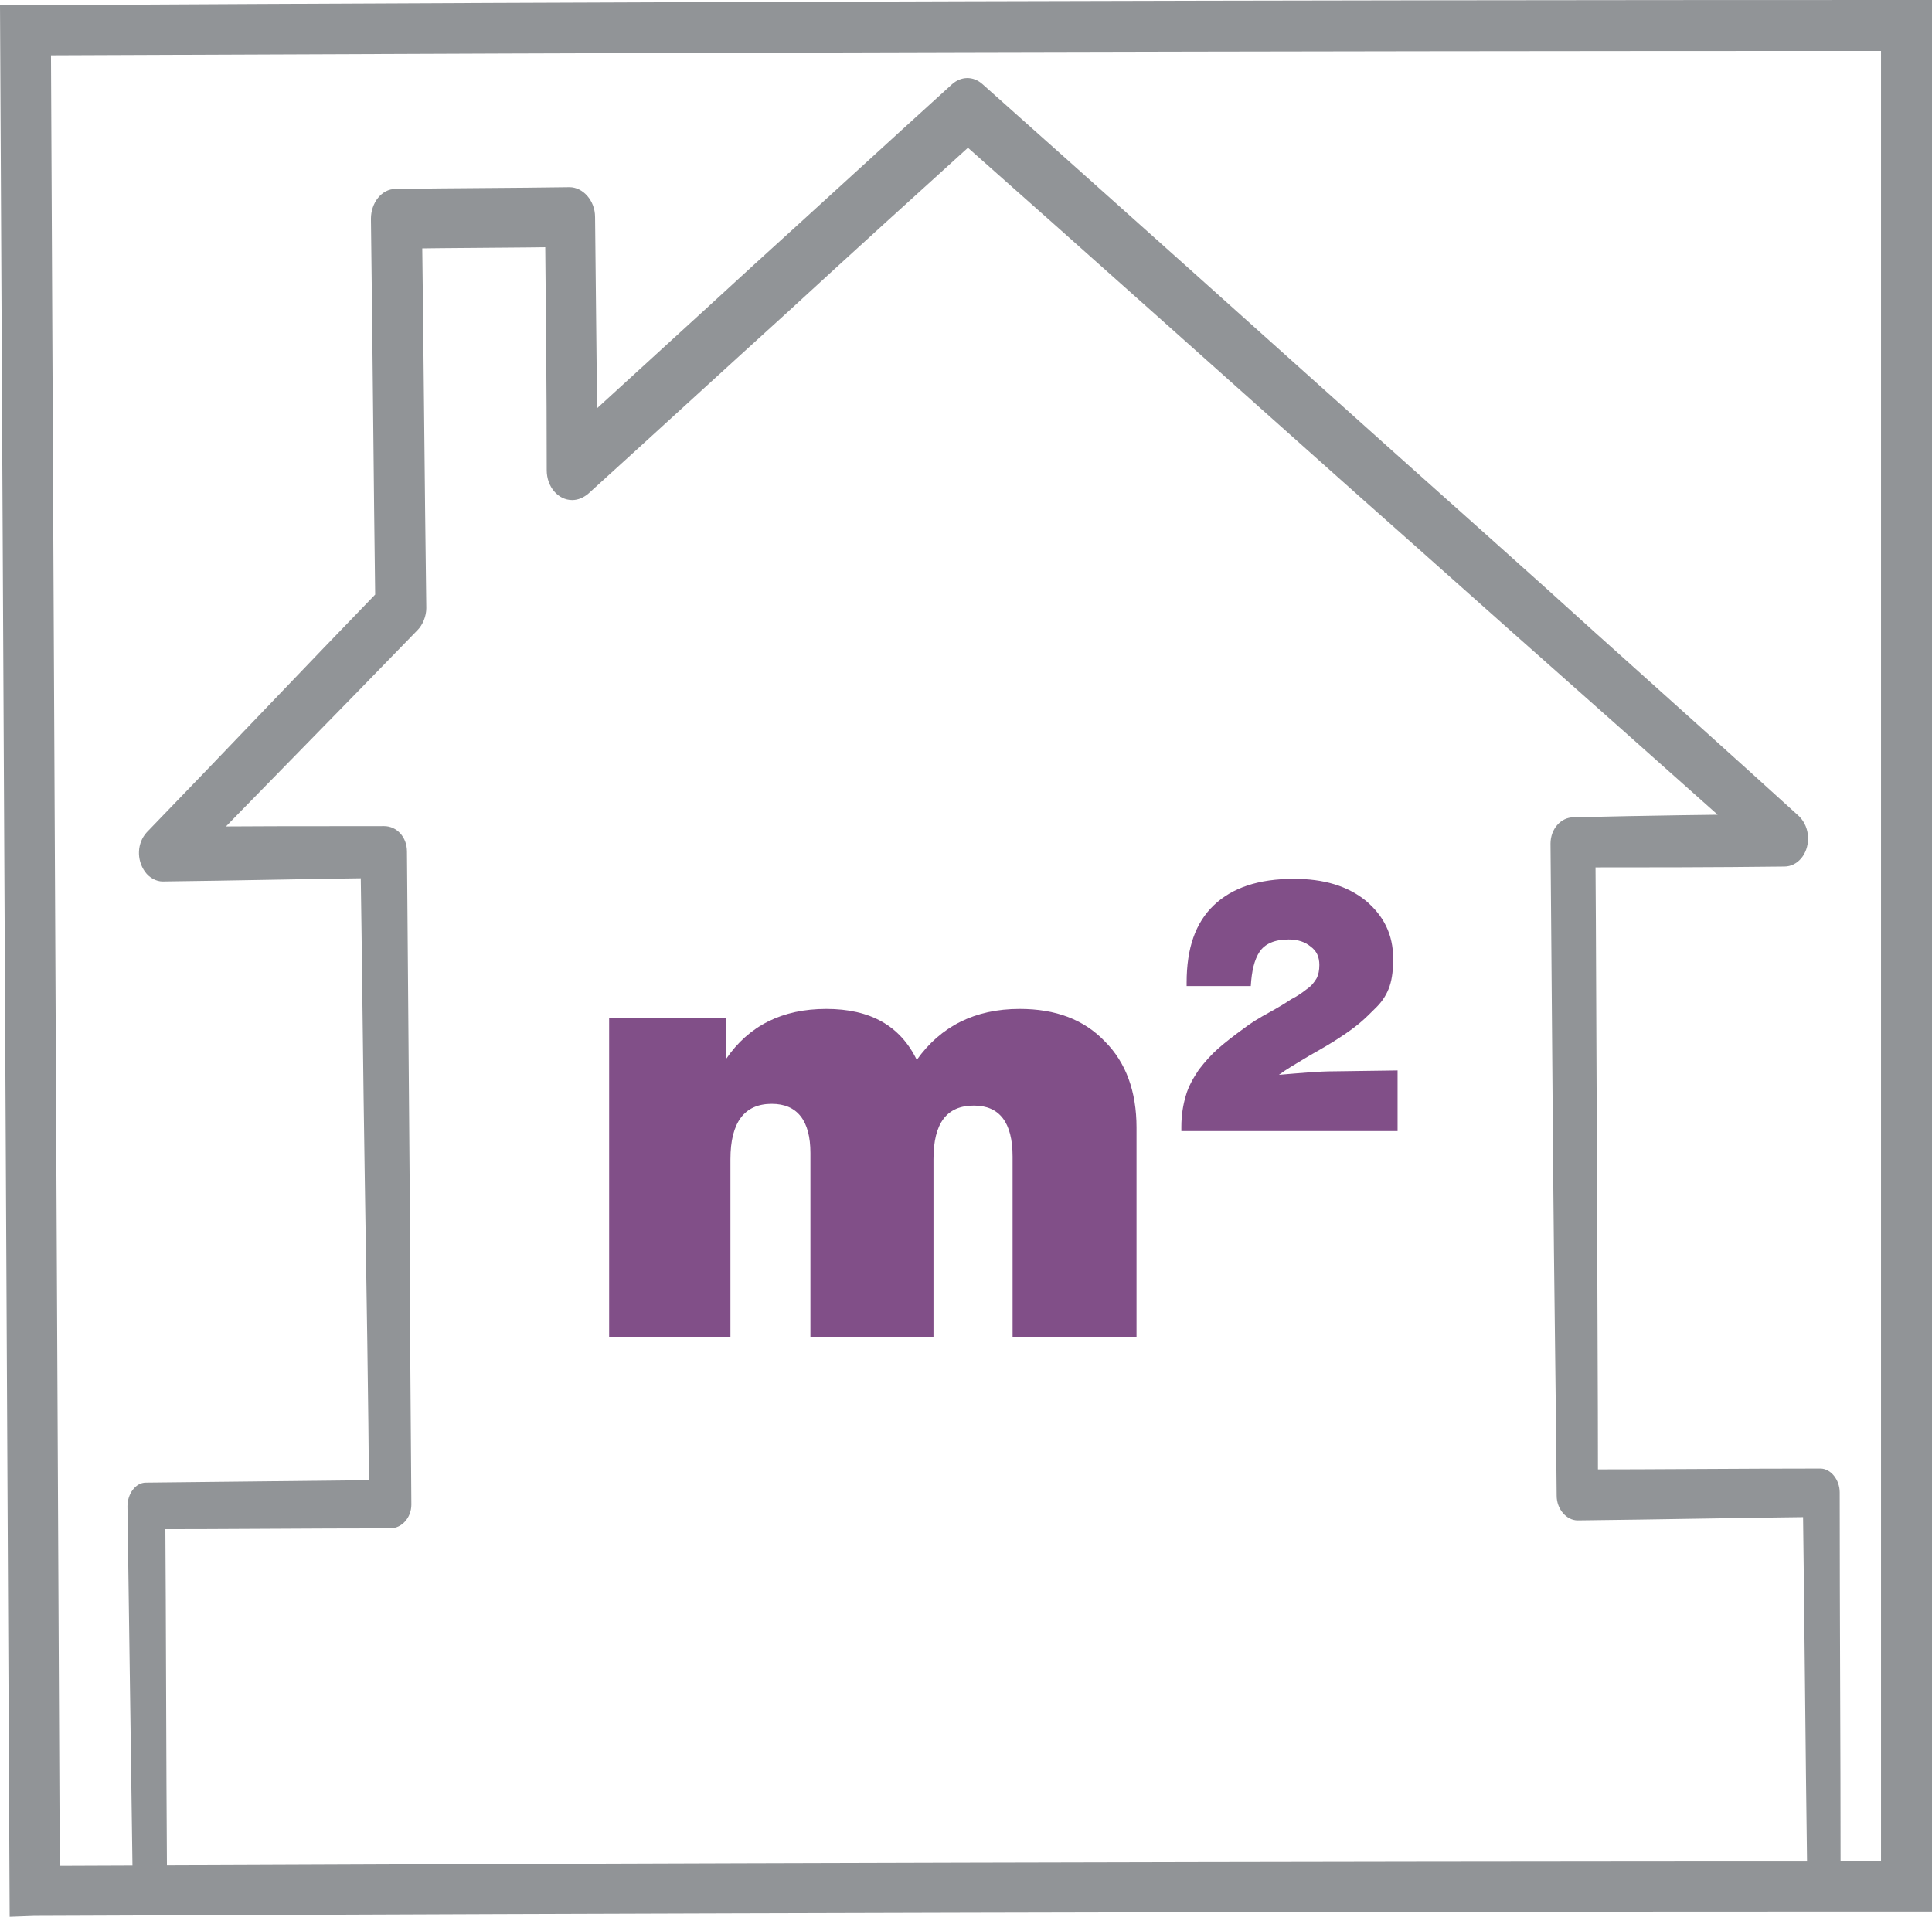
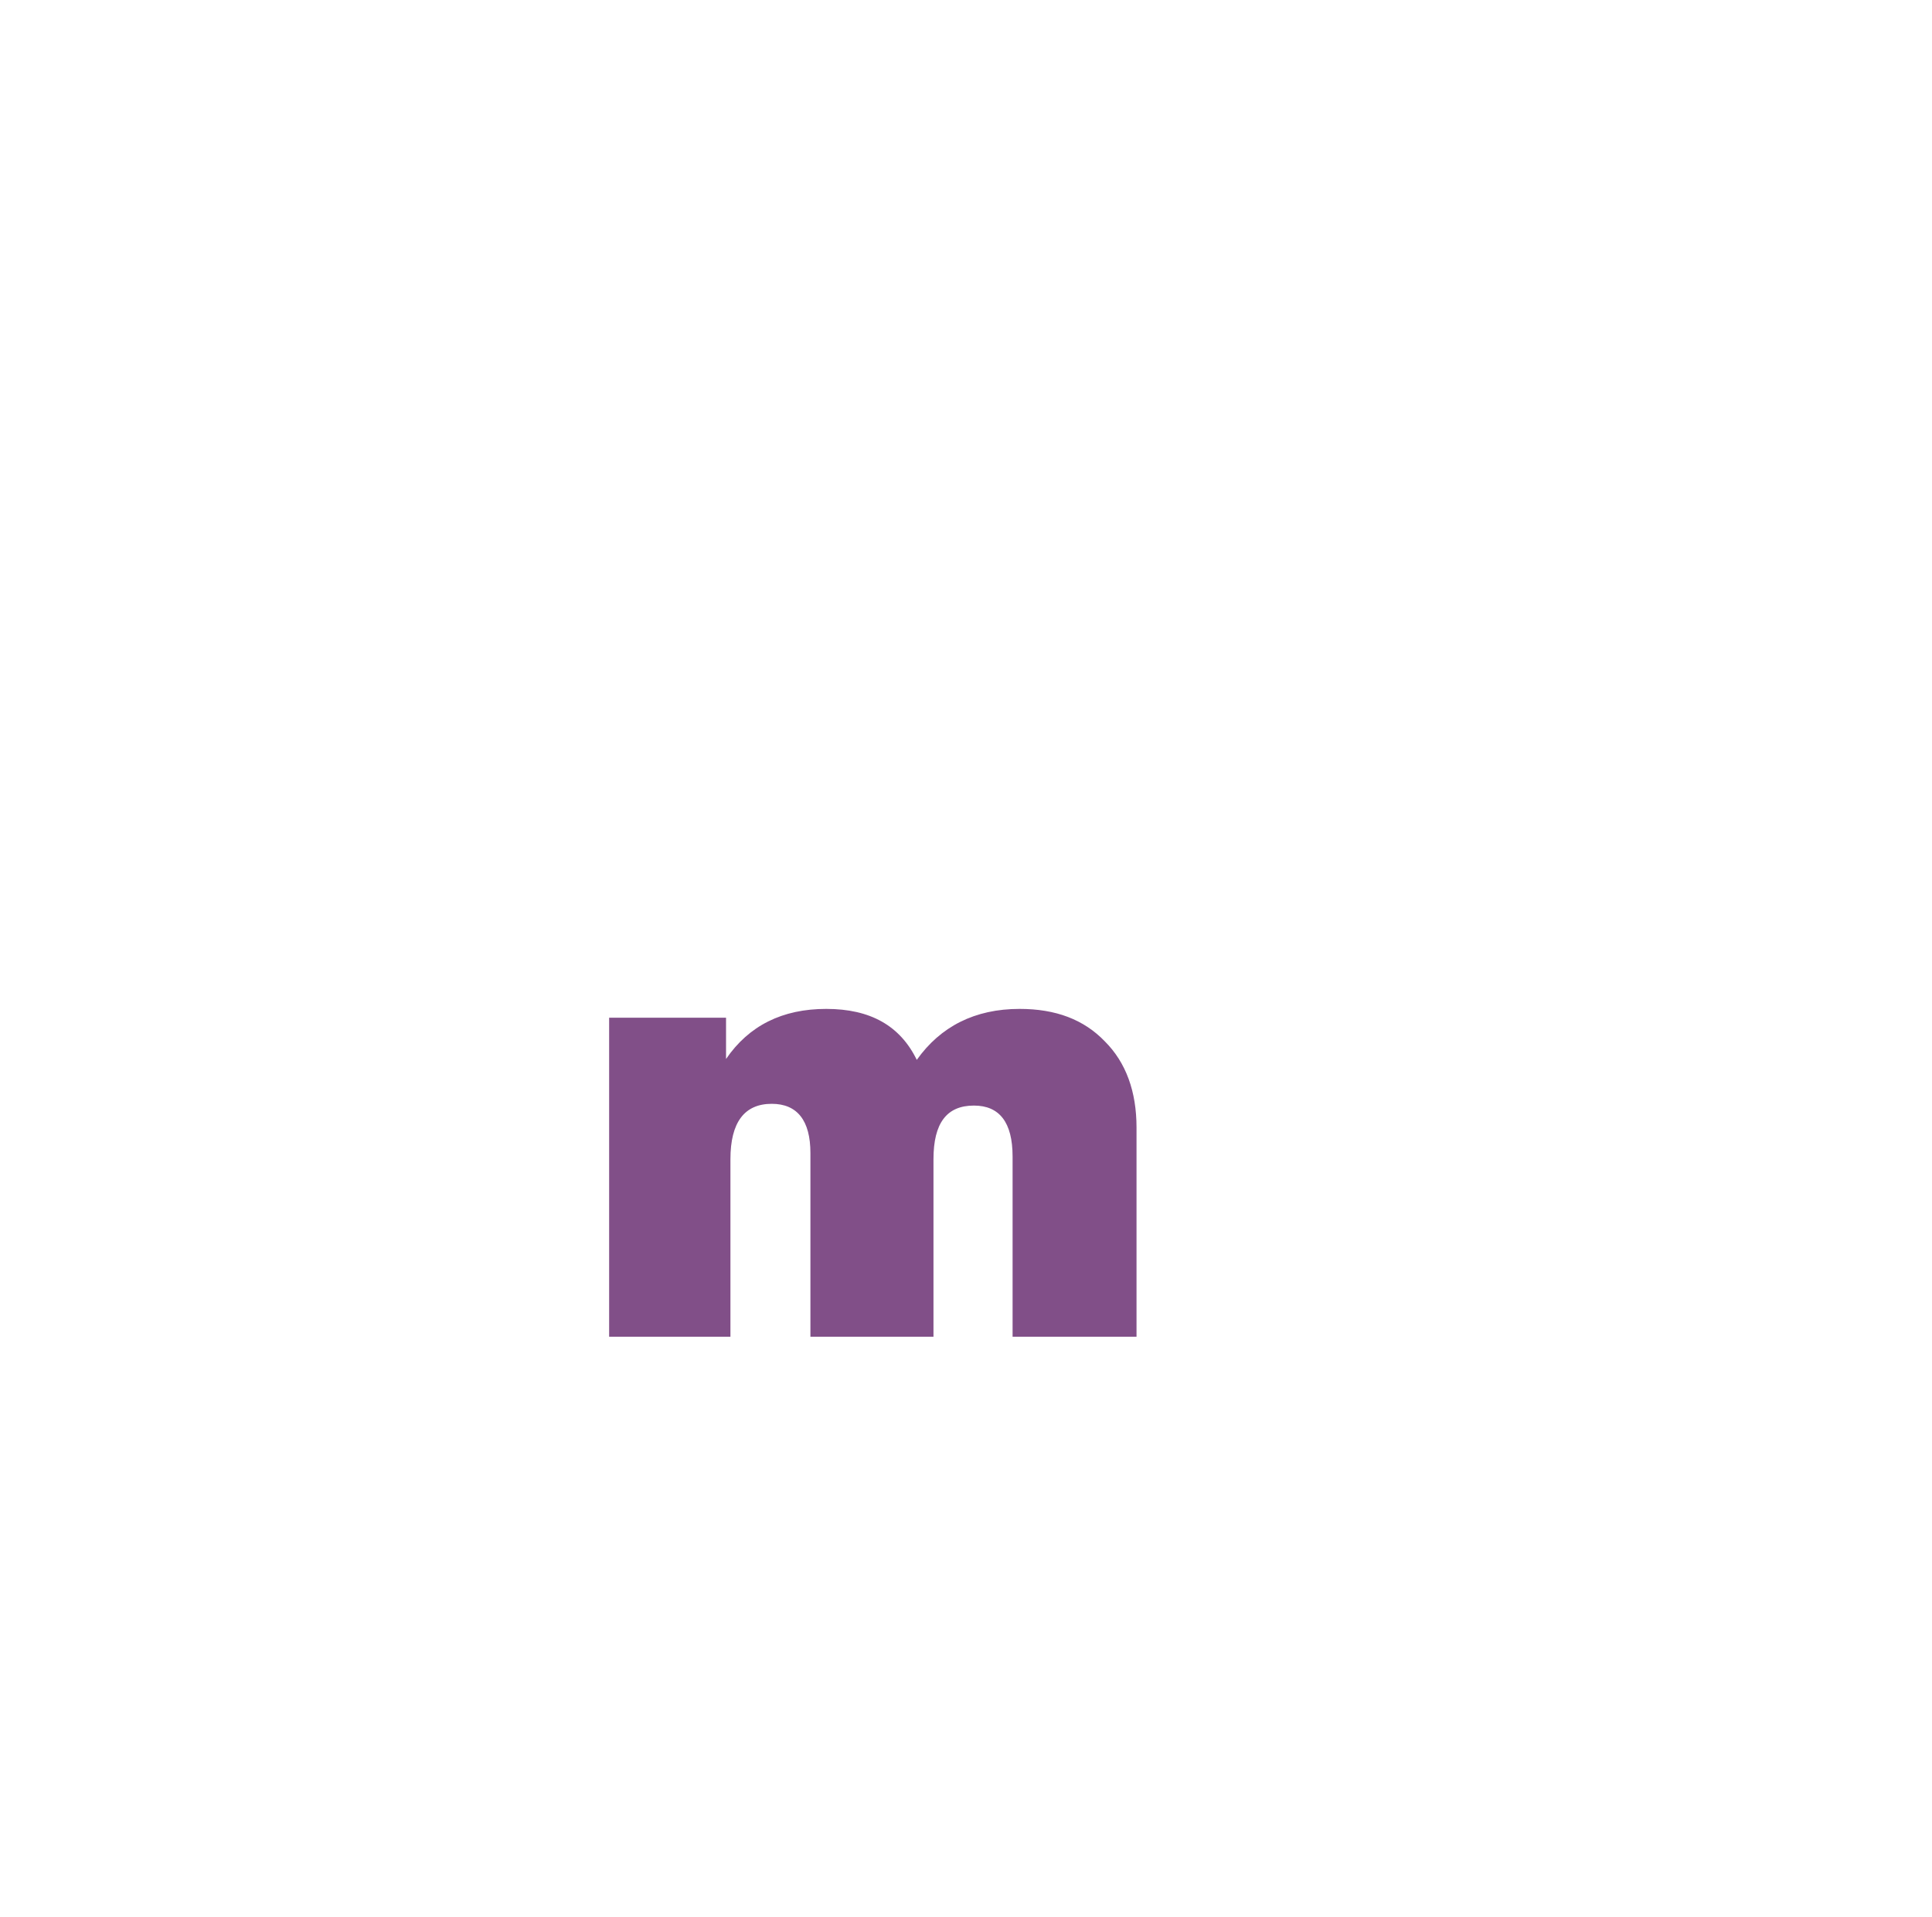
<svg xmlns="http://www.w3.org/2000/svg" version="1.1" id="Слой_1" x="0px" y="0px" viewBox="0 0 219.8 218.1" enable-background="new 0 0 219.8 218.1" xml:space="preserve">
  <g>
-     <path fill="#919497" d="M209.4,212.8c0-14.3-0.1-28.7-0.1-43c0-1.4-1-2.7-2.2-2.7c0,0,0,0,0,0c-9.2,0-18.5,0.1-27.7,0.1   c0.8,0.9,1.6,1.9,2.4,2.8c0-12.4-0.1-24.8-0.1-37.2c-0.1-12.4-0.1-24.8-0.2-37.2c-0.9,1-1.7,2.1-2.6,3.1c8,0,16,0,24.1-0.1   c1.5,0,2.7-1.4,2.7-3.2c0-1-0.4-1.9-1-2.5c0,0,0,0,0,0c-7.7-7-15.4-13.9-23.2-20.9c-7.7-7-15.5-13.9-23.2-20.8   c-15.5-13.9-31-27.8-46.5-41.6c-1.1-1-2.5-0.9-3.5,0l0,0c-7.5,6.8-15,13.7-22.5,20.5c-7.5,6.9-15,13.7-22.5,20.6   c1.6,0.9,3.1,1.8,4.7,2.7c-0.1-9.6-0.2-19.1-0.3-28.7c0,0,0,0,0,0c0-1.9-1.4-3.4-2.9-3.4c-6.6,0.1-13.2,0.1-19.8,0.2c0,0,0,0,0,0   c-1.6,0-2.8,1.6-2.8,3.4c0.2,14.8,0.3,29.5,0.5,44.3c0.3-0.8,0.6-1.7,0.9-2.5c-9,9.3-17.9,18.7-26.9,28c0,0,0,0,0,0   c-1.1,1.2-1.2,3.1-0.2,4.5c0.5,0.7,1.3,1.1,2,1.1c8.4-0.1,16.8-0.3,25.1-0.4c-0.9-1-1.7-2-2.6-3c0.2,12.4,0.3,24.8,0.5,37.2   c0.2,12.4,0.4,24.8,0.5,37.2c0.8-1,1.5-1.9,2.3-2.9c-9.2,0.1-18.4,0.2-27.7,0.3c0,0,0,0,0,0c-1.2,0-2.1,1.3-2.1,2.7   c0.2,14.3,0.4,28.7,0.6,43c0,0,3.9-0.2,3.9-0.8c0,0.1,0,0.2,0,0.2c-0.1-14.1-0.1-28.3-0.2-42.4c-0.7,0.9-1.4,1.7-2.1,2.6   c9.2,0,18.5-0.1,27.7-0.1c1.3,0,2.4-1.2,2.4-2.7c0,0,0,0,0,0c-0.1-12.4-0.2-24.8-0.2-37.2c-0.1-12.4-0.2-24.7-0.3-37.1   c0-1.7-1.2-2.9-2.6-2.9c0,0,0,0,0,0c-8.4,0-16.8,0-25.1,0.1c0.6,1.8,1.2,3.6,1.8,5.4c9-9.3,18.1-18.5,27.1-27.8   c0.6-0.6,1-1.6,1-2.5c0,0,0,0,0,0c-0.2-14.8-0.3-29.5-0.5-44.3c-0.9,1.1-1.9,2.3-2.8,3.4c6.6-0.1,13.2-0.1,19.7-0.2   c-1-1.1-1.9-2.2-2.9-3.3c0.1,9.6,0.2,19.1,0.2,28.7c0,1.9,1.3,3.4,2.9,3.4c0.7,0,1.3-0.3,1.8-0.7c0,0,0,0,0,0   c7.5-6.8,15-13.7,22.5-20.5c7.5-6.9,15-13.7,22.5-20.5c-1.2,0-2.4,0-3.6,0c15.6,13.8,31.1,27.7,46.6,41.5   c7.8,6.9,15.5,13.8,23.3,20.7c7.8,6.9,15.5,13.8,23.3,20.7c0.5-1.8,1.1-3.7,1.6-5.5c-8,0.1-16,0.2-24.1,0.4c0,0,0,0,0,0   c-1.4,0-2.6,1.3-2.6,3c0.1,12.4,0.2,24.8,0.3,37.1c0.1,12.4,0.3,24.8,0.4,37.1c0,0,0,0,0,0c0,1.5,1.1,2.8,2.4,2.8   c9.2-0.1,18.5-0.3,27.7-0.4c-0.7-0.9-1.4-1.7-2.1-2.6c0.2,14.4,0.3,28.7,0.5,43.1c0-0.4,0-0.8,0-1.2" />
-   </g>
+     </g>
  <g>
-     <path fill="#919497" d="M1.1,218.1L0,0.6l2.9,0C73.6,0.2,145.6,0,216.9,0h2.9l0,217.5l-2.9,0c-70.9,0-142.6,0.2-213,0.5L1.1,218.1z    M5.8,6.3l1,206c68.5-0.3,138.2-0.5,207.2-0.5l0-206C144.7,5.8,74.7,6,5.8,6.3z" />
-   </g>
+     </g>
  <g>
    <path fill="#814F88" d="M82.6,115.9v4.6c2.6-3.8,6.4-5.7,11.4-5.7c5,0,8.4,1.9,10.3,5.8c2.7-3.8,6.6-5.8,11.7-5.8   c4.1,0,7.3,1.2,9.7,3.7c2.4,2.4,3.6,5.7,3.6,9.8v23.8h-14.1v-20.5c0-3.9-1.5-5.8-4.4-5.8c-3.1,0-4.6,2-4.6,6.1v20.2H92.2v-20.9   c0-3.7-1.5-5.6-4.4-5.6c-3.1,0-4.7,2.1-4.7,6.3v20.2H69.3v-36.3H82.6z" />
-     <path fill="#814F88" d="M159,121.8v6.9h-24.6v-0.5c0-1.3,0.2-2.5,0.5-3.5c0.3-1.1,0.9-2.1,1.5-3c0.7-0.9,1.4-1.7,2.2-2.4   c0.8-0.7,1.7-1.4,2.8-2.2c0.9-0.7,1.9-1.3,3-1.9c1.1-0.6,1.9-1.1,2.5-1.5c0.6-0.3,1.2-0.7,1.7-1.1c0.6-0.4,0.9-0.8,1.2-1.3   c0.2-0.4,0.3-0.9,0.3-1.5c0-0.9-0.3-1.6-1-2.1c-0.6-0.5-1.4-0.8-2.5-0.8c-1.6,0-2.7,0.5-3.3,1.4c-0.6,0.9-0.9,2.2-1,3.9H135v-0.4   c0-3.9,1-6.8,3.1-8.8c2.1-2,5.1-3,9.1-3c3.4,0,6.1,0.8,8.2,2.5c2,1.7,3.1,3.8,3.1,6.6c0,1.1-0.1,2.2-0.4,3.1   c-0.3,0.9-0.8,1.7-1.5,2.4c-0.7,0.7-1.3,1.3-1.9,1.8c-0.6,0.5-1.4,1.1-2.5,1.8c-0.6,0.4-1.6,1-3.2,1.9c-1.5,0.9-2.7,1.6-3.5,2.2   c2.4-0.2,4.5-0.4,6.3-0.4L159,121.8z" />
  </g>
</svg>